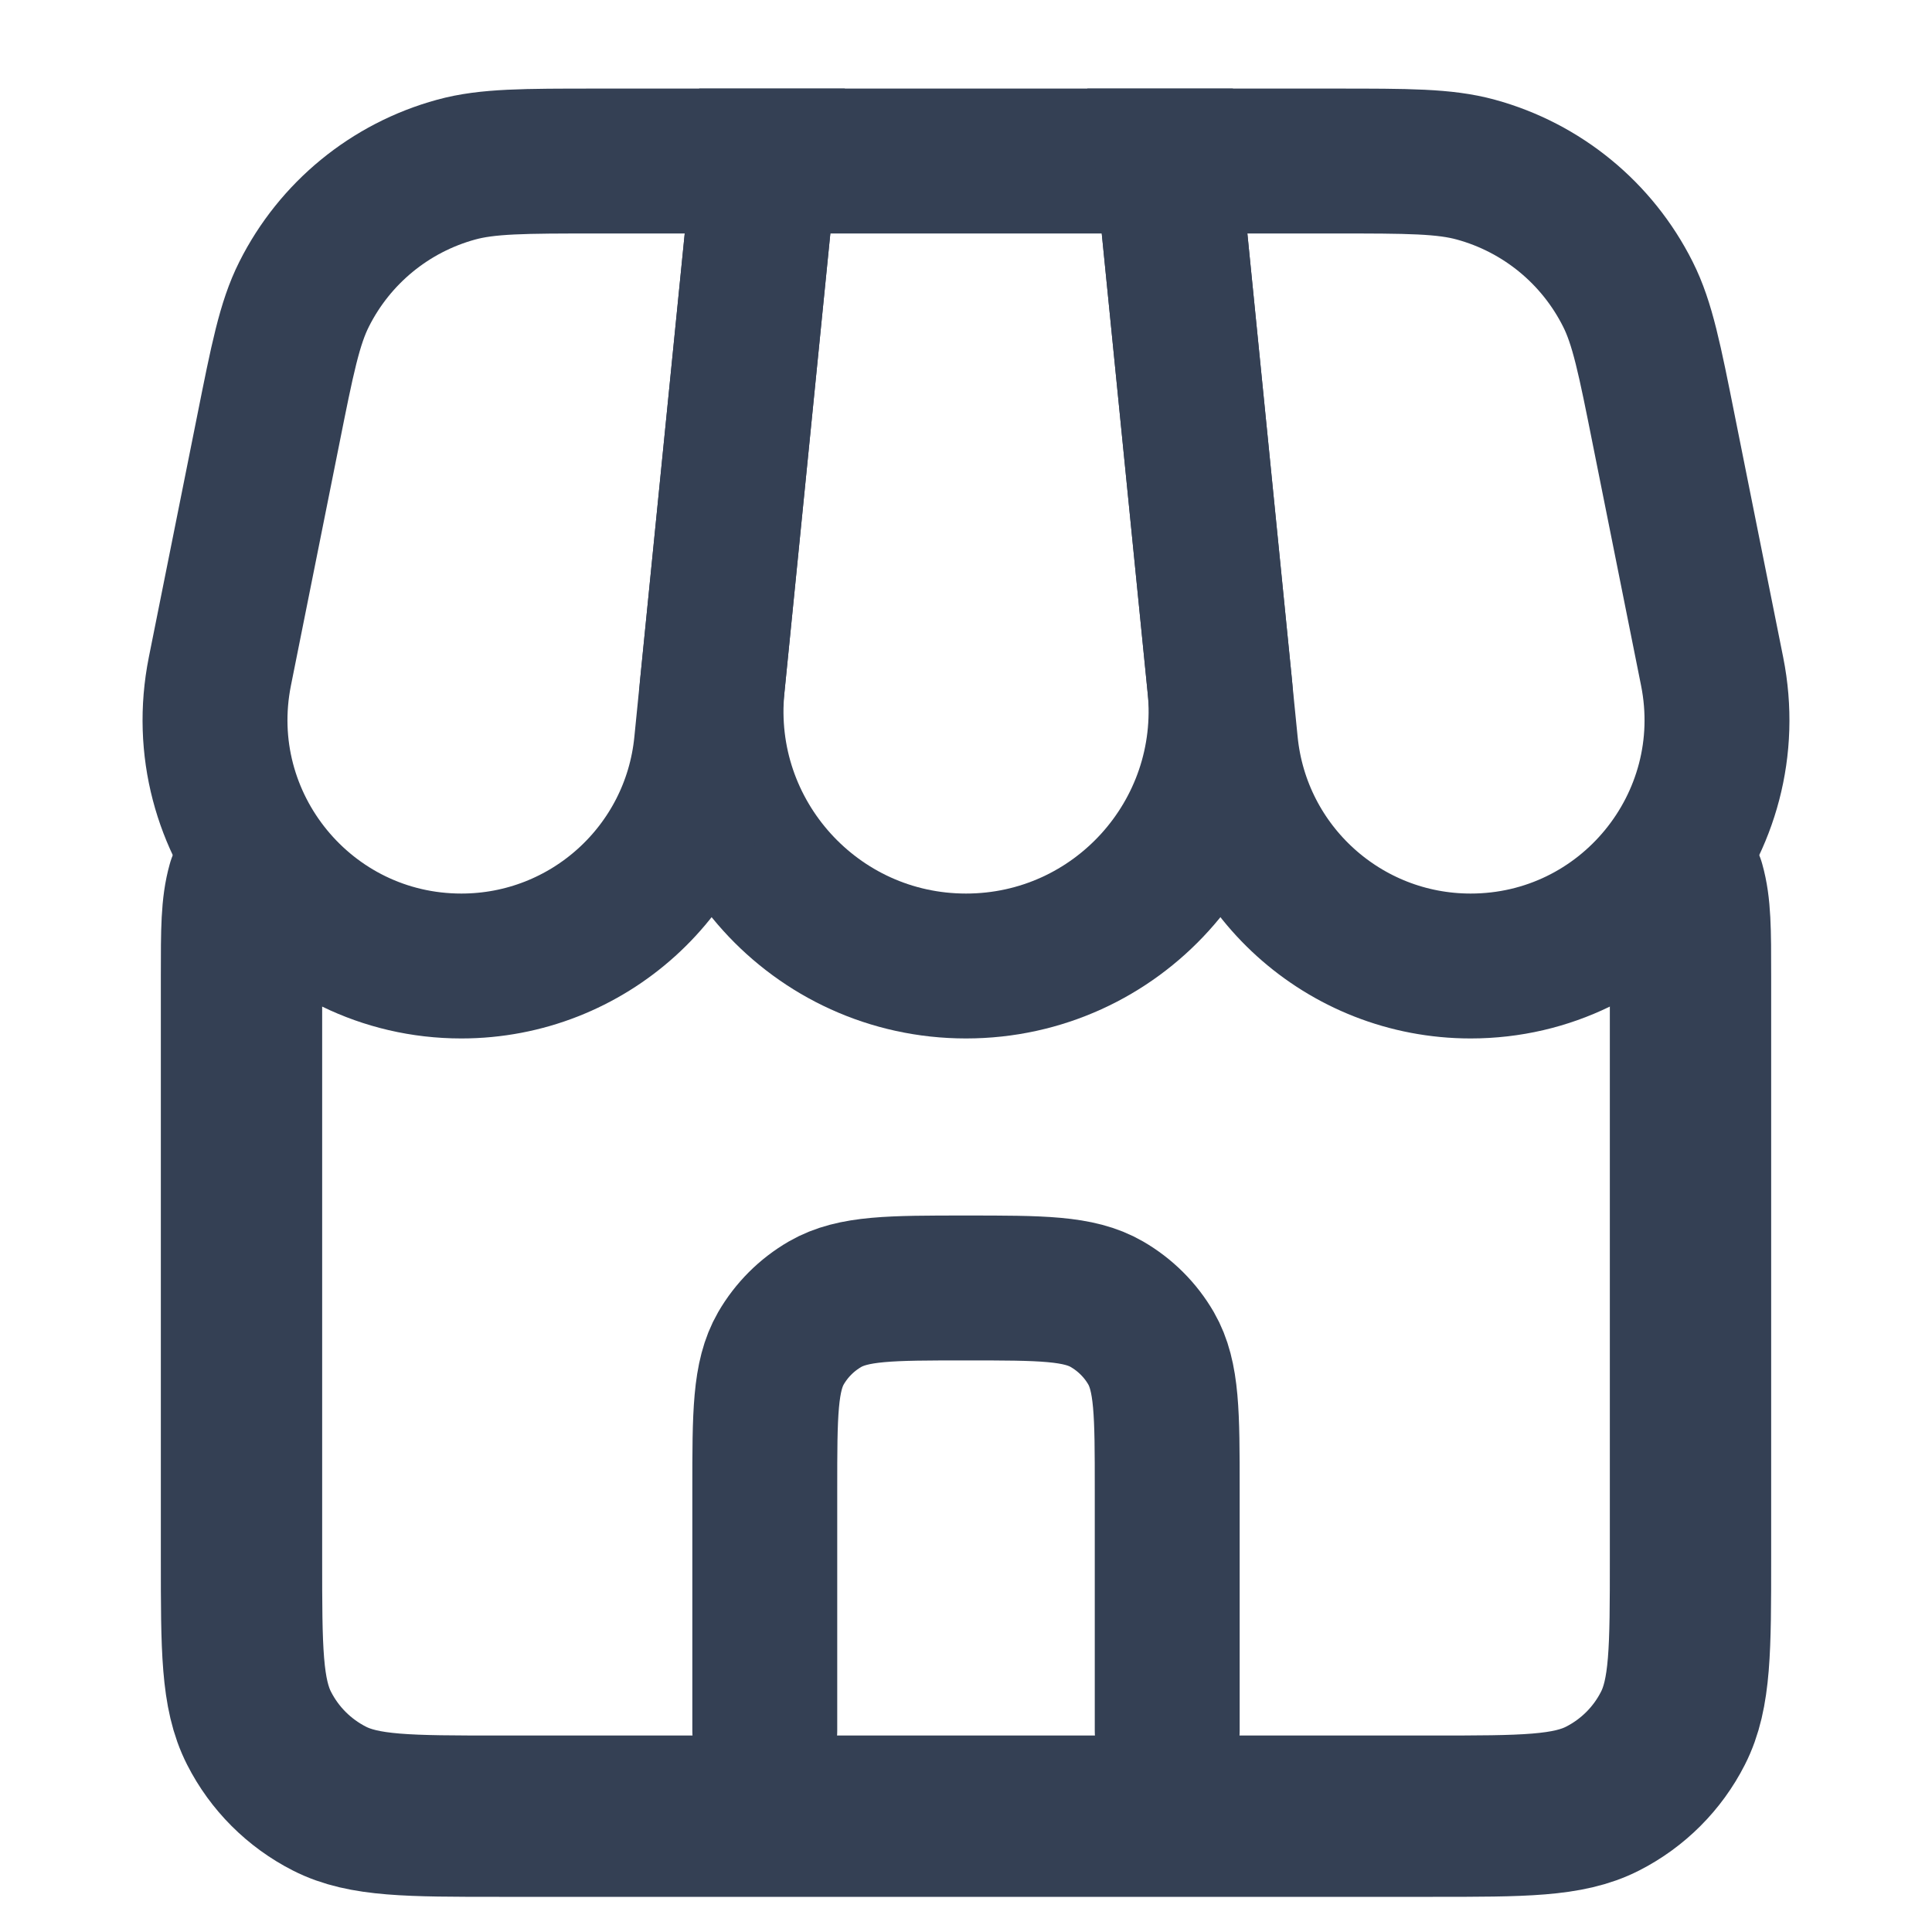
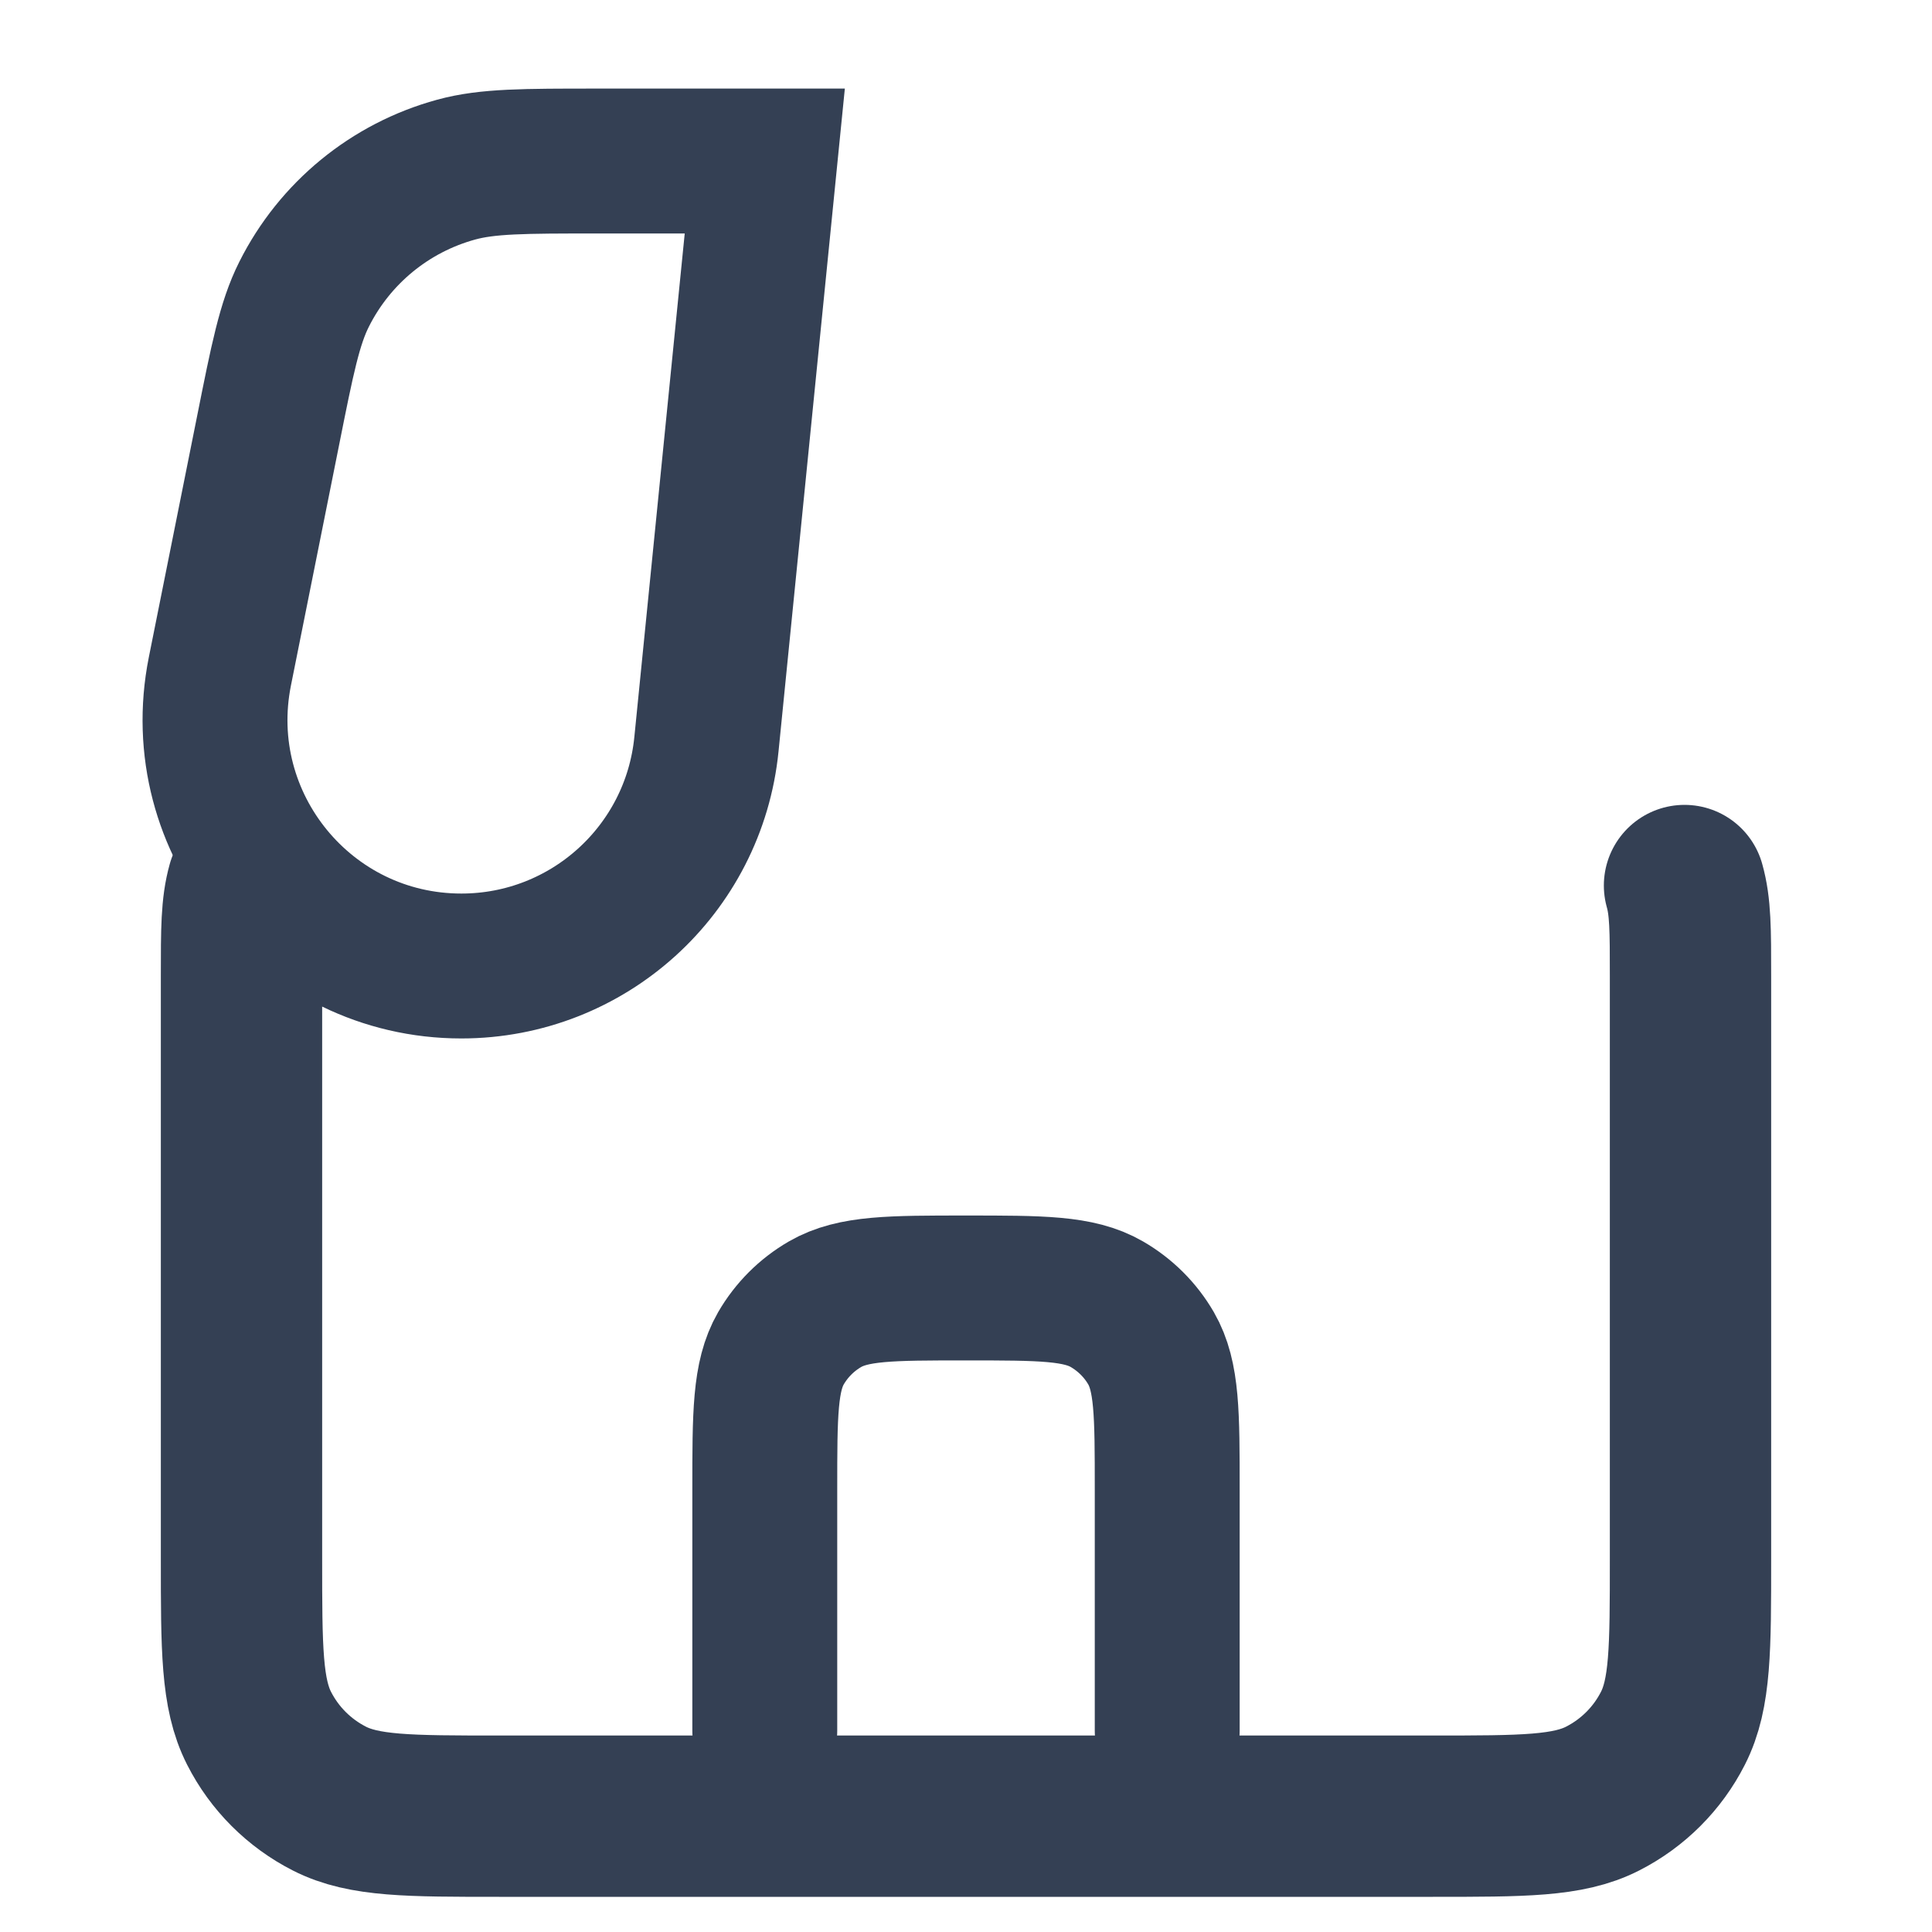
<svg xmlns="http://www.w3.org/2000/svg" width="20" height="20" viewBox="0 0 20 20" fill="none">
  <path d="M7.917 17.917V15.417C7.917 14.638 7.917 14.248 8.084 13.958C8.194 13.768 8.351 13.611 8.541 13.501C8.832 13.333 9.221 13.333 10 13.333C10.779 13.333 11.168 13.333 11.458 13.501C11.648 13.611 11.806 13.768 11.916 13.958C12.083 14.248 12.083 14.638 12.083 15.417V17.917" stroke="#344054" stroke-width="1.5" stroke-linecap="round" />
  <path d="M17.438 9.167C17.5 9.387 17.5 9.626 17.5 10.105V16.134C17.5 17.067 17.5 17.534 17.318 17.891C17.159 18.204 16.904 18.459 16.59 18.619C16.233 18.801 15.767 18.801 14.833 18.801H5.167C4.233 18.801 3.767 18.801 3.41 18.619C3.096 18.459 2.841 18.204 2.682 17.891C2.5 17.534 2.5 17.067 2.5 16.134V10.105C2.5 9.626 2.5 9.387 2.562 9.167" stroke="#344054" stroke-width="1.67" stroke-linecap="round" stroke-linejoin="round" />
-   <path d="M7.917 1.667H12.084L12.627 7.098C12.782 8.652 11.562 10 10 10C8.439 10 7.218 8.652 7.374 7.098L7.917 1.667Z" stroke="#344054" stroke-width="1.5" />
  <path d="M2.775 4.459C2.923 3.717 2.997 3.346 3.148 3.046C3.466 2.412 4.038 1.943 4.722 1.756C5.046 1.667 5.425 1.667 6.181 1.667H7.917L7.313 7.704C7.183 9.008 6.086 10 4.776 10C3.167 10 1.961 8.528 2.276 6.951L2.775 4.459Z" stroke="#344054" stroke-width="1.5" />
-   <path d="M17.225 4.459C17.077 3.717 17.003 3.346 16.852 3.046C16.534 2.412 15.962 1.943 15.278 1.756C14.954 1.667 14.575 1.667 13.819 1.667H12.084L12.687 7.704C12.818 9.008 13.914 10 15.224 10C16.833 10 18.039 8.528 17.724 6.951L17.225 4.459Z" stroke="#344054" stroke-width="1.5" />
</svg>